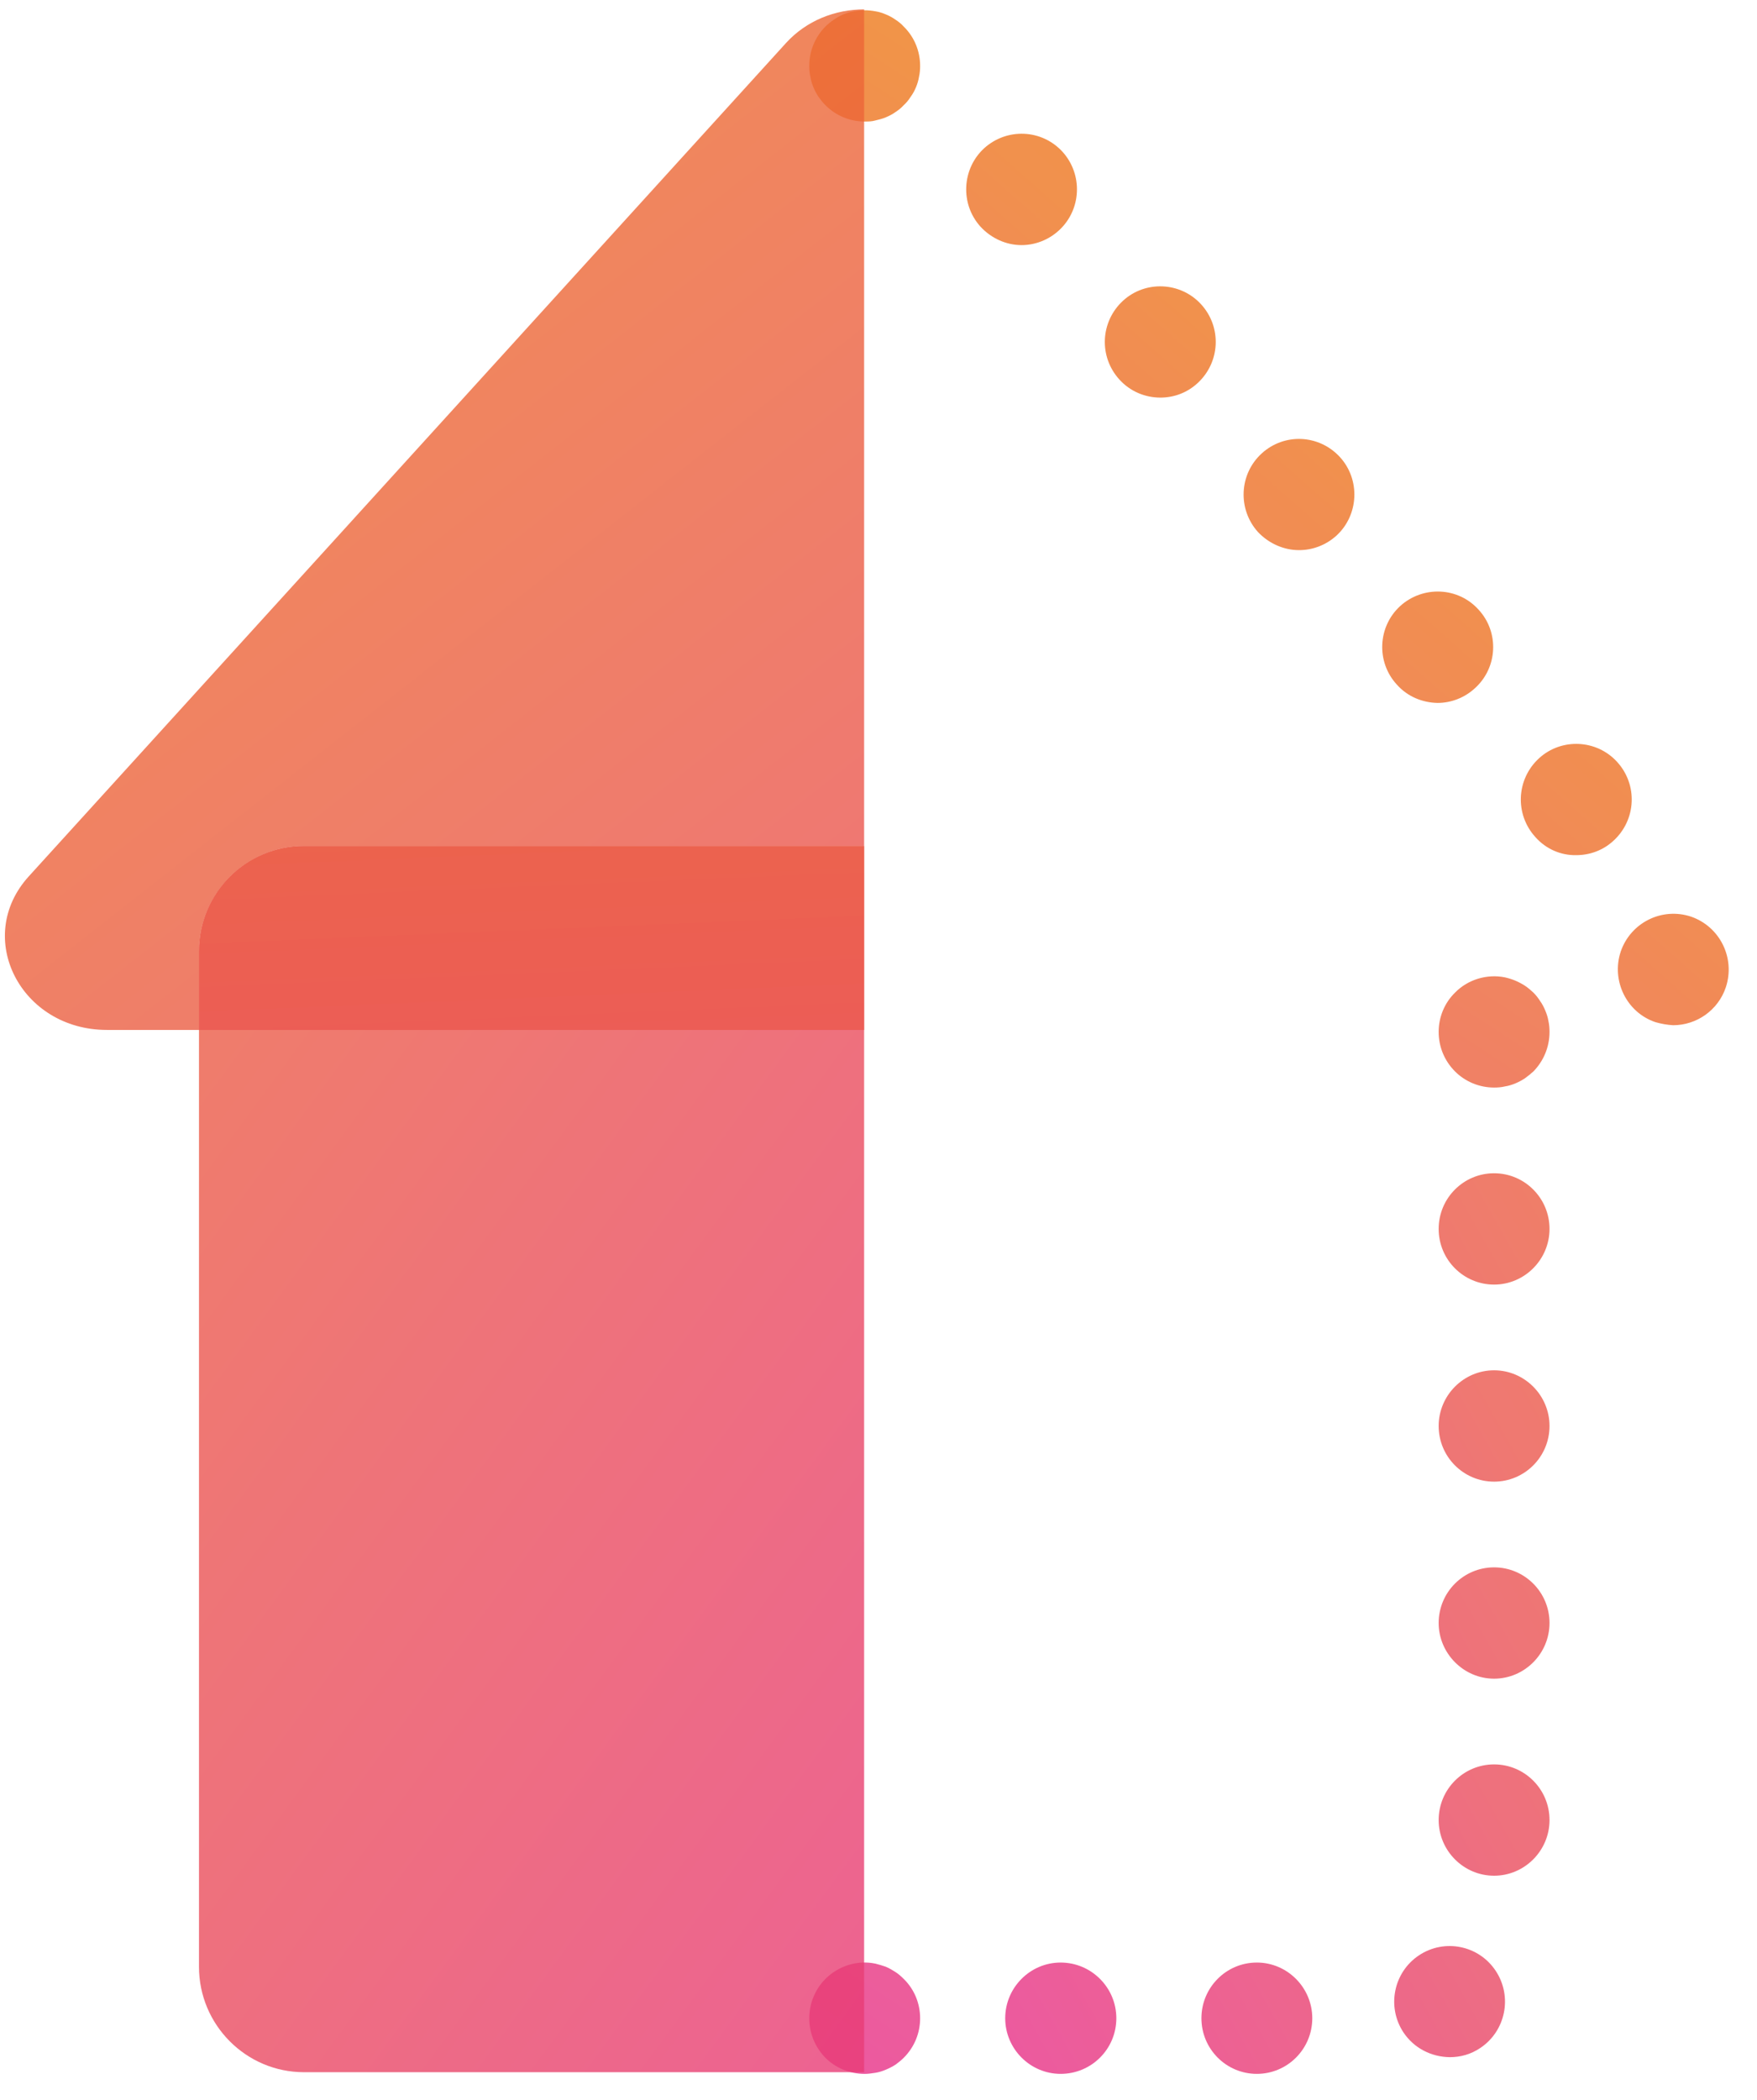
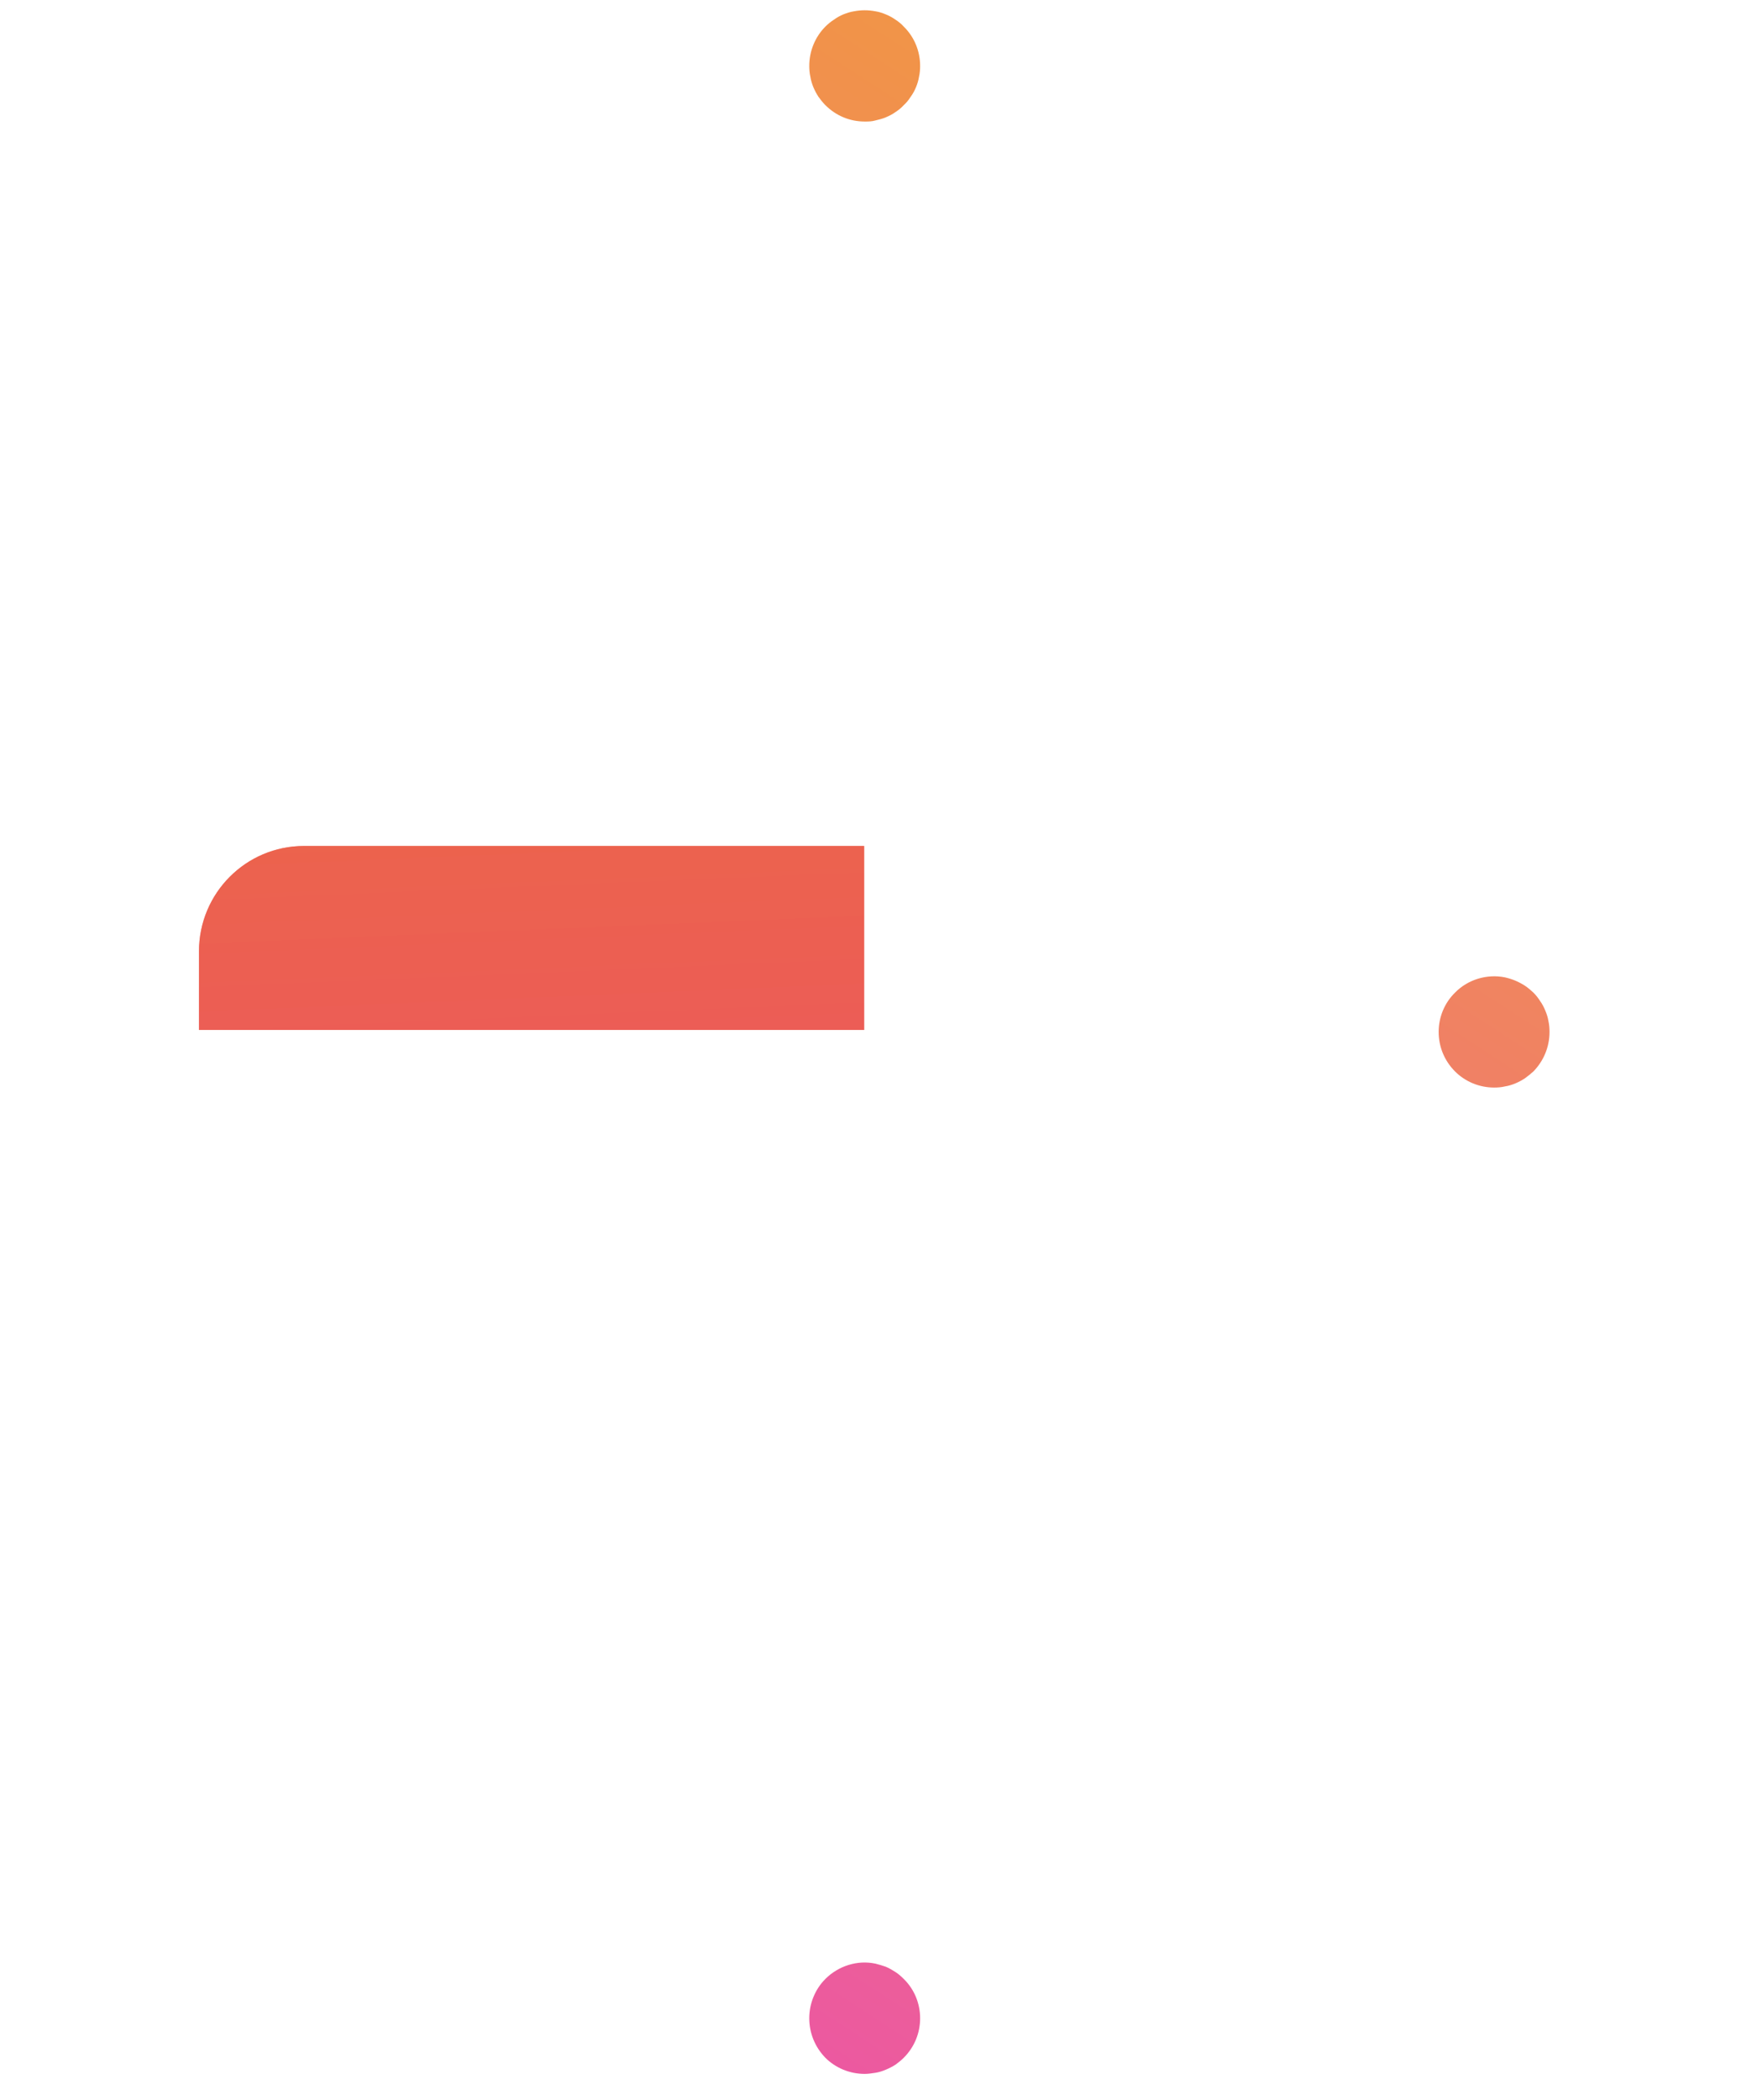
<svg xmlns="http://www.w3.org/2000/svg" width="77" height="92" viewBox="0 0 77 92" fill="none">
  <g opacity="0.8">
    <path d="M37.895 90.856C37.567 90.856 37.263 90.794 36.96 90.673C36.668 90.551 36.401 90.38 36.17 90.148C35.721 89.685 35.466 89.075 35.466 88.417C35.466 87.771 35.721 87.149 36.17 86.698C36.741 86.125 37.579 85.856 38.369 86.027C38.527 86.064 38.672 86.112 38.818 86.161C38.964 86.222 39.11 86.308 39.243 86.393C39.377 86.478 39.498 86.588 39.608 86.698C40.069 87.149 40.324 87.771 40.324 88.417C40.324 89.075 40.069 89.685 39.608 90.148C39.498 90.258 39.377 90.356 39.243 90.453C39.11 90.538 38.964 90.612 38.818 90.673C38.672 90.734 38.527 90.782 38.369 90.807C38.211 90.831 38.053 90.856 37.895 90.856Z" fill="url(#paint0_linear)" />
-     <path fill-rule="evenodd" clip-rule="evenodd" d="M65.478 51.4C64.142 51.4 63.049 52.485 63.049 53.839C63.049 55.192 64.142 56.277 65.478 56.277C66.814 56.277 67.907 55.18 67.907 53.839C67.907 52.485 66.814 51.4 65.478 51.4ZM63.049 62.471C63.049 61.13 64.142 60.032 65.478 60.032C66.814 60.032 67.907 61.13 67.907 62.471C67.907 63.824 66.814 64.91 65.478 64.91C64.142 64.91 63.049 63.824 63.049 62.471ZM65.478 68.665C64.142 68.665 63.049 69.75 63.049 71.103C63.049 72.432 64.142 73.542 65.478 73.542C66.814 73.542 67.907 72.445 67.907 71.103C67.907 69.75 66.814 68.665 65.478 68.665ZM63.049 79.736C63.049 78.382 64.142 77.297 65.478 77.297C66.814 77.297 67.907 78.382 67.907 79.736C67.907 81.077 66.814 82.174 65.478 82.174C64.142 82.174 63.049 81.077 63.049 79.736ZM62.187 85.661C61.069 86.405 60.765 87.917 61.506 89.039C61.98 89.746 62.745 90.112 63.535 90.124C63.996 90.124 64.458 90.002 64.871 89.722C65.988 88.978 66.292 87.466 65.551 86.344C64.81 85.222 63.304 84.918 62.187 85.661ZM44.053 88.417C44.053 87.076 45.146 85.978 46.482 85.978C47.83 85.978 48.923 87.076 48.923 88.417C48.923 89.77 47.83 90.855 46.482 90.855C45.146 90.855 44.053 89.758 44.053 88.417ZM52.652 88.417C52.652 87.076 53.733 85.978 55.081 85.978C56.417 85.978 57.51 87.076 57.51 88.417C57.51 89.77 56.417 90.855 55.081 90.855C53.733 90.855 52.652 89.758 52.652 88.417Z" fill="url(#paint1_linear)" />
    <path d="M65.478 47.645C64.834 47.645 64.215 47.389 63.765 46.938C63.304 46.474 63.049 45.865 63.049 45.206C63.049 44.56 63.304 43.938 63.765 43.487C64.324 42.914 65.162 42.658 65.952 42.817C66.11 42.853 66.267 42.902 66.413 42.963C66.559 43.024 66.693 43.097 66.826 43.182C66.96 43.268 67.081 43.377 67.203 43.487C67.312 43.597 67.409 43.719 67.494 43.853C67.591 43.987 67.664 44.133 67.725 44.28C67.786 44.426 67.834 44.572 67.859 44.731C67.895 44.889 67.907 45.048 67.907 45.206C67.907 45.865 67.652 46.474 67.203 46.938C67.081 47.047 66.96 47.145 66.826 47.242C66.693 47.328 66.559 47.401 66.413 47.462C66.267 47.523 66.11 47.572 65.952 47.596C65.806 47.633 65.636 47.645 65.478 47.645Z" fill="url(#paint2_linear)" />
-     <path fill-rule="evenodd" clip-rule="evenodd" d="M43.13 6.495C42.147 7.397 42.074 8.945 42.972 9.933C43.458 10.457 44.114 10.738 44.77 10.738C45.353 10.738 45.948 10.518 46.41 10.092C47.394 9.189 47.466 7.653 46.568 6.653C45.657 5.654 44.126 5.593 43.13 6.495ZM49.057 16.627C48.147 15.627 48.219 14.091 49.215 13.176C50.199 12.274 51.742 12.347 52.641 13.335C53.551 14.335 53.479 15.871 52.483 16.785C52.021 17.212 51.438 17.419 50.855 17.419C50.187 17.419 49.531 17.151 49.057 16.627ZM55.288 19.87C54.304 20.772 54.232 22.309 55.13 23.308C55.616 23.82 56.272 24.101 56.928 24.101C57.511 24.101 58.094 23.894 58.568 23.467C59.551 22.565 59.624 21.016 58.726 20.029C57.815 19.029 56.284 18.956 55.288 19.87ZM61.215 29.99C60.305 29.002 60.377 27.454 61.361 26.552C62.357 25.649 63.9 25.71 64.799 26.71C65.71 27.698 65.637 29.246 64.641 30.148C64.179 30.575 63.584 30.795 63.001 30.795C62.345 30.782 61.689 30.526 61.215 29.99ZM67.446 33.221C66.45 34.135 66.377 35.672 67.288 36.672C67.762 37.208 68.418 37.476 69.074 37.464C69.669 37.464 70.252 37.257 70.713 36.83C71.71 35.916 71.782 34.379 70.871 33.38C69.973 32.392 68.43 32.319 67.446 33.221ZM71.029 41.683C70.604 42.963 71.284 44.353 72.548 44.78C72.803 44.853 73.07 44.901 73.325 44.914C74.345 44.914 75.293 44.267 75.633 43.255C76.058 41.975 75.377 40.597 74.114 40.159C72.839 39.732 71.467 40.415 71.029 41.683Z" fill="url(#paint3_linear)" />
    <path d="M37.895 5.324C37.239 5.324 36.632 5.068 36.17 4.605C36.061 4.495 35.964 4.373 35.867 4.239C35.782 4.105 35.709 3.971 35.648 3.825C35.587 3.678 35.539 3.52 35.514 3.361C35.478 3.203 35.466 3.044 35.466 2.886C35.466 2.24 35.721 1.618 36.17 1.167C36.292 1.045 36.413 0.947 36.547 0.862C36.68 0.764 36.814 0.691 36.96 0.63C37.118 0.569 37.263 0.52 37.421 0.496C37.737 0.435 38.053 0.435 38.369 0.496C38.527 0.52 38.672 0.569 38.818 0.63C38.964 0.691 39.11 0.764 39.243 0.862C39.377 0.947 39.498 1.045 39.608 1.167C40.069 1.618 40.324 2.24 40.324 2.886C40.324 3.044 40.312 3.203 40.276 3.361C40.251 3.52 40.203 3.678 40.142 3.825C40.081 3.971 40.008 4.105 39.911 4.239C39.826 4.373 39.729 4.495 39.608 4.605C39.498 4.727 39.377 4.824 39.243 4.91C39.11 5.007 38.964 5.08 38.818 5.141C38.672 5.202 38.527 5.239 38.369 5.276C38.211 5.324 38.053 5.324 37.895 5.324Z" fill="url(#paint4_linear)" />
  </g>
-   <path opacity="0.8" d="M8.72 45.121V86.161C8.72 88.71 10.784 90.782 13.323 90.782H37.87V45.121H8.72Z" fill="url(#paint5_linear)" />
-   <path opacity="0.8" d="M1.263 38.391C-1.167 41.061 0.898 45.121 4.688 45.121H8.72V41.683C8.72 39.134 10.785 37.062 13.323 37.062H37.87V0.411C36.607 0.411 35.344 0.898 34.445 1.886L1.263 38.391Z" fill="url(#paint6_linear)" />
  <path opacity="0.8" d="M8.72 41.683V45.121H37.87V37.062H13.323C10.784 37.062 8.72 39.122 8.72 41.683Z" fill="url(#paint7_linear)" />
  <path opacity="0.8" d="M8.72 41.683V45.121H37.87V37.062H13.323C10.784 37.062 8.72 39.122 8.72 41.683Z" fill="url(#paint8_linear)" />
  <defs>
    <linearGradient id="paint0_linear" x1="68.924" y1="111.527" x2="111.123" y2="46.705" gradientUnits="userSpaceOnUse">
      <stop offset="0.001" stop-color="#E73088" />
      <stop offset="1" stop-color="#EE7A19" />
    </linearGradient>
    <linearGradient id="paint1_linear" x1="65.625" y1="129.172" x2="120.692" y2="97.987" gradientUnits="userSpaceOnUse">
      <stop offset="0.001" stop-color="#E73088" />
      <stop offset="1" stop-color="#EE7A19" />
    </linearGradient>
    <linearGradient id="paint2_linear" x1="68.72" y1="111.324" x2="110.817" y2="46.535" gradientUnits="userSpaceOnUse">
      <stop offset="0.001" stop-color="#E73088" />
      <stop offset="1" stop-color="#EE7A19" />
    </linearGradient>
    <linearGradient id="paint3_linear" x1="50.814" y1="101.631" x2="98.334" y2="47.734" gradientUnits="userSpaceOnUse">
      <stop offset="0.001" stop-color="#E73088" />
      <stop offset="1" stop-color="#EE7A19" />
    </linearGradient>
    <linearGradient id="paint4_linear" x1="30.061" y1="86.183" x2="72.161" y2="21.378" gradientUnits="userSpaceOnUse">
      <stop offset="0.001" stop-color="#E73088" />
      <stop offset="1" stop-color="#EE7A19" />
    </linearGradient>
    <linearGradient id="paint5_linear" x1="81.816" y1="60.383" x2="-10.474" y2="-7.281" gradientUnits="userSpaceOnUse">
      <stop offset="0.001" stop-color="#E73088" />
      <stop offset="1" stop-color="#EE7A19" />
    </linearGradient>
    <linearGradient id="paint6_linear" x1="108.885" y1="63.101" x2="32.159" y2="-34.804" gradientUnits="userSpaceOnUse">
      <stop offset="0.001" stop-color="#E73088" />
      <stop offset="1" stop-color="#EE7A19" />
    </linearGradient>
    <linearGradient id="paint7_linear" x1="256.417" y1="93.877" x2="251.638" y2="-18.601" gradientUnits="userSpaceOnUse">
      <stop offset="0.001" stop-color="#E73088" />
      <stop offset="1" stop-color="#EE7A19" />
    </linearGradient>
    <linearGradient id="paint8_linear" x1="256.417" y1="93.877" x2="251.638" y2="-18.601" gradientUnits="userSpaceOnUse">
      <stop offset="0.001" stop-color="#E73088" />
      <stop offset="1" stop-color="#EE7A19" />
    </linearGradient>
  </defs>
</svg>